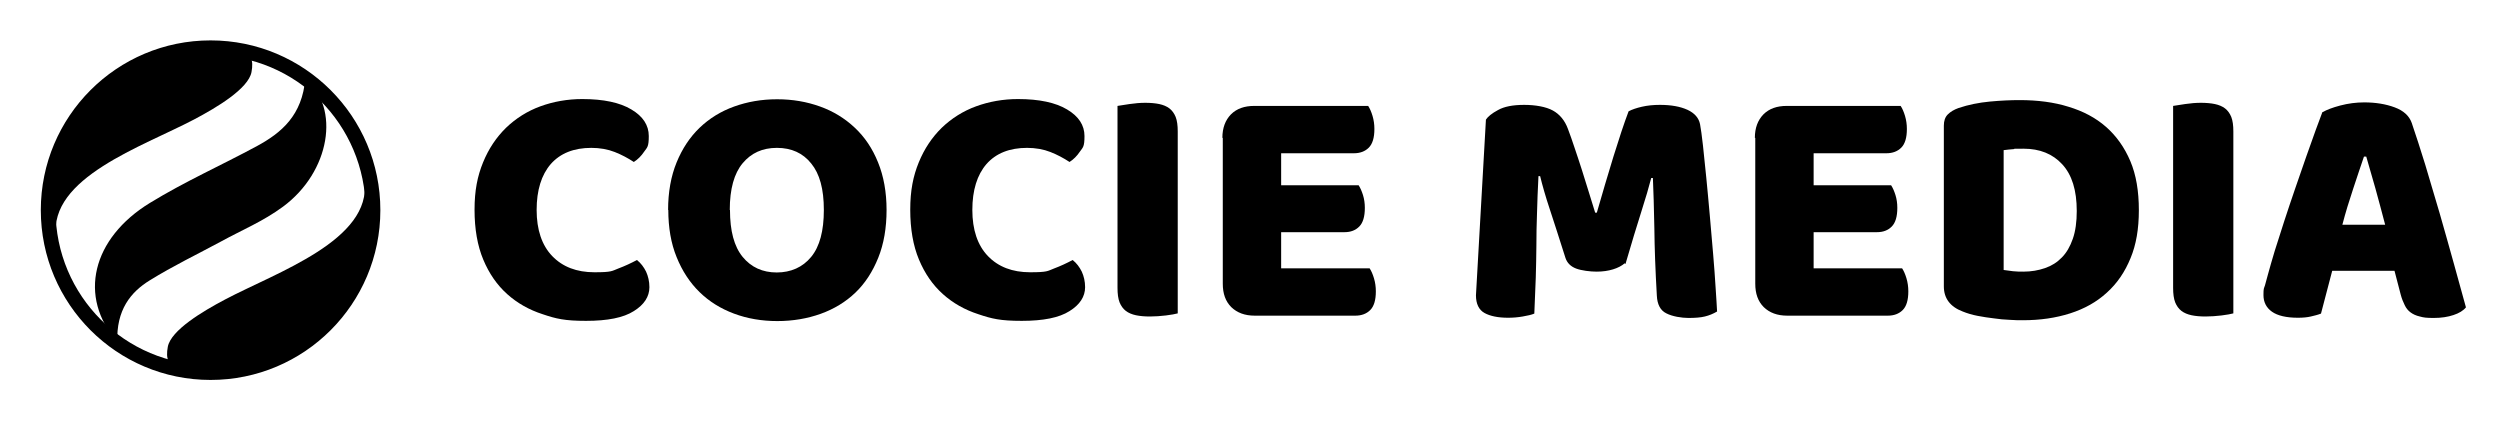
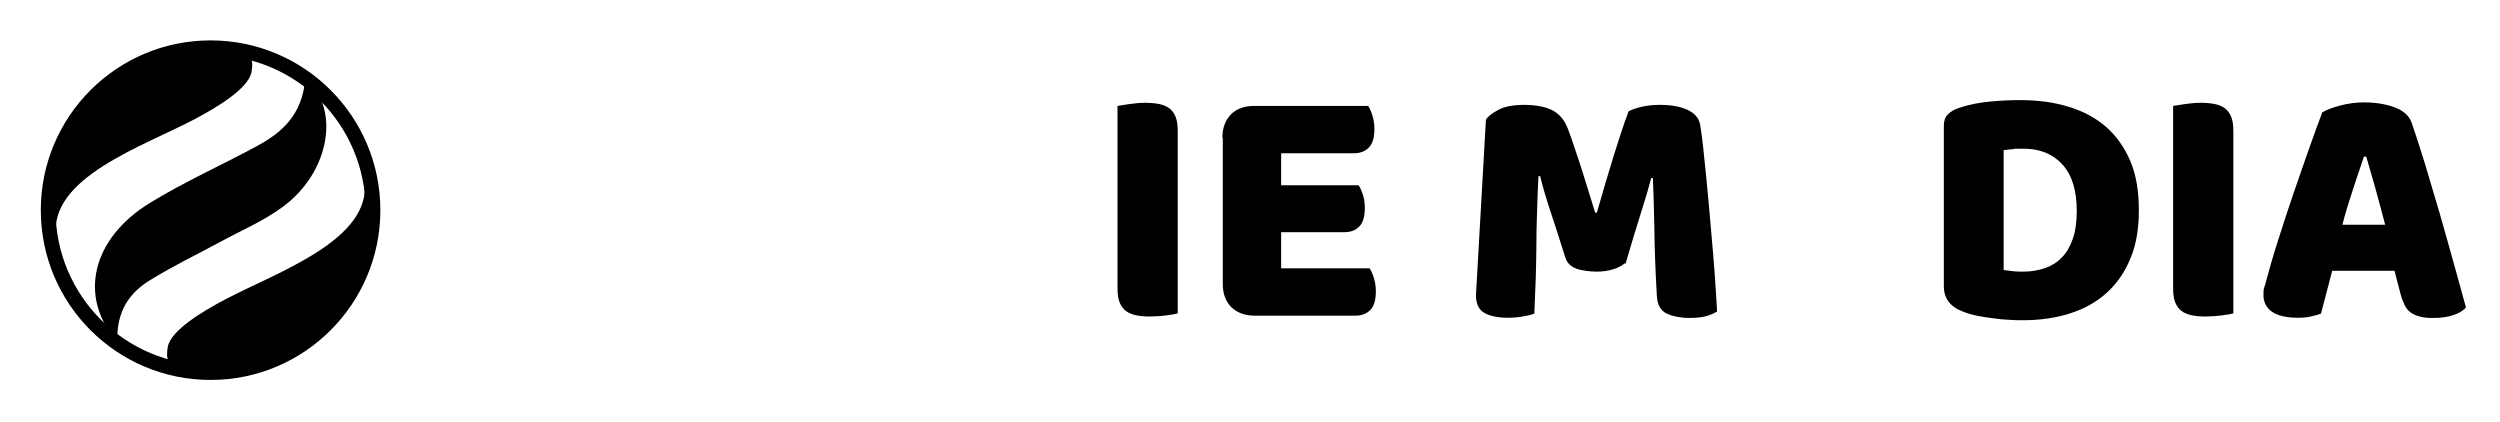
<svg xmlns="http://www.w3.org/2000/svg" id="Layer_1" data-name="Layer 1" version="1.1" viewBox="0 0 1203.8 203.4">
  <defs>
    <style>
      .cls-1 {
        fill: #000;
        stroke-width: 0px;
      }

      .cls-2 {
        fill: none;
        stroke: #000;
        stroke-miterlimit: 10;
        stroke-width: 7.1px;
      }
    </style>
  </defs>
  <g>
    <path class="cls-1" d="M56.5,164.8c-.6-15.6,6.5-24.2,15.6-29.8,11.3-7,22.8-12.5,34.3-18.7,10-5.5,20.3-9.7,29.9-16.8,22.6-16.7,27.8-47.4,10.7-61.8-1.4,17.9-11.6,26.3-23.2,32.6-17.2,9.3-34.6,17-51.6,27.4-27.8,17-34.9,45.2-15.6,67.1Z" />
    <path class="cls-1" d="M175.5,87.2c3.6,28.4-42.1,43.8-67.1,57-10.8,5.7-26.1,14.8-27.6,22.8-.5,2.8-.6,5.2.5,7.2,2.6,4.4,8.7,6.8,18.1,6.4,3-.1,6-.4,8.9-.8,52-8.1,84.7-68.4,67.2-92.6Z" />
    <circle class="cls-2" cx="101.4" cy="101.2" r="78.2" />
    <path class="cls-1" d="M27,114c-3.6-28.4,41.4-43.3,66.5-56.5,10.8-5.7,26.1-14.8,27.6-22.8.5-2.8.6-5.2-.5-7.2-2.6-4.4-8.7-6.8-18.1-6.4-3,.1-6,.4-8.9.8C45.8,29.2,9.6,89.8,27,114Z" />
  </g>
  <g>
-     <path class="cls-1" d="M284.8,71.2c-8.5,0-15,2.6-19.6,7.8-4.5,5.2-6.8,12.6-6.8,22.1s2.5,17,7.5,22.2c5,5.2,11.8,7.8,20.3,7.8s8.4-.6,11.5-1.8c3.2-1.2,6.2-2.6,9-4.1,1.9,1.5,3.3,3.4,4.4,5.6,1,2.2,1.6,4.7,1.6,7.5,0,4.5-2.5,8.4-7.5,11.5-5,3.2-12.7,4.7-23,4.7s-14.4-1-20.9-3.2c-6.5-2.1-12.2-5.3-17.1-9.7-4.9-4.4-8.7-9.9-11.5-16.6-2.8-6.7-4.2-14.7-4.2-24s1.4-16.2,4.1-22.8c2.7-6.6,6.4-12.1,11.1-16.7,4.7-4.5,10.2-8,16.5-10.3,6.3-2.3,13.1-3.5,20.2-3.5,10.2,0,18.1,1.7,23.6,5,5.6,3.3,8.4,7.6,8.4,12.8s-.7,5.4-2.2,7.5c-1.4,2.1-3.1,3.8-5,5-2.9-1.9-5.9-3.5-9.2-4.8-3.3-1.3-7.1-2-11.4-2h0Z" />
-     <path class="cls-1" d="M321.7,101.1c0-8.6,1.4-16.3,4.1-22.9,2.7-6.6,6.4-12.2,11.1-16.7,4.7-4.5,10.2-7.9,16.6-10.2,6.4-2.3,13.2-3.5,20.7-3.5s14.3,1.2,20.7,3.5c6.4,2.3,11.9,5.7,16.7,10.2,4.8,4.5,8.5,10,11.2,16.7,2.7,6.6,4.1,14.3,4.1,22.9s-1.3,16.3-4,23c-2.7,6.7-6.3,12.3-11,16.8-4.7,4.5-10.3,7.9-16.7,10.2-6.4,2.3-13.4,3.5-20.9,3.5s-14.5-1.2-20.9-3.6c-6.4-2.4-11.9-5.8-16.6-10.4-4.6-4.5-8.3-10.1-11-16.8-2.7-6.6-4-14.2-4-22.7h0ZM351.5,101.1c0,10.1,2,17.6,6.1,22.6,4.1,5,9.6,7.5,16.4,7.5s12.5-2.5,16.6-7.5c4.1-5,6.1-12.5,6.1-22.6s-2-17.4-6.1-22.4c-4-5-9.5-7.5-16.5-7.5s-12.4,2.5-16.5,7.4c-4.1,4.9-6.2,12.4-6.2,22.5h0Z" />
-     <path class="cls-1" d="M494.6,71.2c-8.5,0-15,2.6-19.6,7.8-4.5,5.2-6.8,12.6-6.8,22.1s2.5,17,7.5,22.2c5,5.2,11.8,7.8,20.3,7.8s8.4-.6,11.5-1.8c3.2-1.2,6.2-2.6,9-4.1,1.9,1.5,3.3,3.4,4.4,5.6,1,2.2,1.6,4.7,1.6,7.5,0,4.5-2.5,8.4-7.5,11.5-5,3.2-12.7,4.7-23,4.7s-14.4-1-20.9-3.2c-6.5-2.1-12.2-5.3-17.1-9.7-4.9-4.4-8.7-9.9-11.5-16.6-2.8-6.7-4.2-14.7-4.2-24s1.4-16.2,4.1-22.8c2.7-6.6,6.4-12.1,11.1-16.7,4.7-4.5,10.2-8,16.5-10.3,6.3-2.3,13.1-3.5,20.2-3.5,10.2,0,18.1,1.7,23.6,5,5.6,3.3,8.4,7.6,8.4,12.8s-.7,5.4-2.2,7.5c-1.4,2.1-3.1,3.8-5,5-2.9-1.9-5.9-3.5-9.2-4.8-3.3-1.3-7.1-2-11.4-2h0Z" />
    <path class="cls-1" d="M567.1,150.9c-1.2.3-3.1.7-5.7,1-2.6.3-5.2.5-7.7.5s-4.8-.2-6.7-.6c-1.9-.4-3.6-1.1-4.9-2.1-1.3-1-2.3-2.4-3-4.1-.7-1.8-1-4.1-1-7V51c1.2-.2,3.2-.5,5.8-.9,2.7-.4,5.2-.6,7.6-.6s4.8.2,6.7.6c1.9.4,3.6,1.1,4.9,2.1,1.3,1,2.3,2.4,3,4.1.7,1.8,1,4.1,1,7v87.6h0Z" />
    <path class="cls-1" d="M588.6,66.4c0-4.8,1.4-8.5,4.1-11.3,2.8-2.8,6.5-4.1,11.3-4.1h54.8c.8,1.2,1.5,2.8,2.1,4.8.6,2,.9,4.1.9,6.3,0,4.2-.9,7.2-2.7,9-1.8,1.8-4.2,2.7-7.2,2.7h-35v15.4h37.3c.8,1.2,1.5,2.8,2.1,4.7.6,1.9.9,4,.9,6.2,0,4.2-.9,7.2-2.7,9-1.8,1.8-4.1,2.7-7.1,2.7h-30.5v17.4h42.6c.8,1.2,1.5,2.8,2.1,4.8.6,2,.9,4.1.9,6.3,0,4.2-.9,7.2-2.7,9-1.8,1.8-4.2,2.7-7.2,2.7h-48.4c-4.8,0-8.5-1.4-11.3-4.1-2.8-2.8-4.1-6.5-4.1-11.3v-70.2h0Z" />
    <path class="cls-1" d="M782.3,126.8c-1.4,1.2-3.3,2.2-5.6,2.9-2.3.7-4.9,1.1-7.9,1.1s-7.3-.5-9.9-1.5c-2.6-1-4.3-2.7-5.1-5.1-3.1-9.7-5.6-17.6-7.6-23.6-2-6-3.5-11.3-4.6-15.8h-.8c-.3,6.5-.6,12.5-.7,17.8-.2,5.4-.3,10.6-.3,15.7,0,5.1-.2,10.2-.3,15.4-.2,5.2-.4,11-.7,17.3-1.4.6-3.3,1-5.6,1.4-2.3.4-4.6.6-7,.6-4.9,0-8.7-.8-11.4-2.3-2.7-1.5-4.1-4.4-4.1-8.5l4.8-84.6c.9-1.4,2.8-3,5.8-4.6,3-1.7,7.2-2.5,12.6-2.5s10.5.9,13.8,2.7c3.3,1.8,5.8,4.8,7.3,8.9,1,2.7,2.1,5.7,3.2,9.1,1.2,3.4,2.3,7,3.5,10.6,1.2,3.7,2.3,7.3,3.4,10.9,1.1,3.6,2.1,6.8,3,9.7h.8c2.7-9.3,5.3-18.3,8-27,2.7-8.7,5.1-16,7.3-21.8,1.7-.9,3.8-1.6,6.4-2.2,2.6-.6,5.5-.9,8.7-.9,5.4,0,9.8.8,13.3,2.4,3.4,1.6,5.4,3.9,6,6.9.4,2.2.9,5.6,1.4,10.2.5,4.6,1,9.8,1.6,15.5.6,5.8,1.1,11.8,1.7,18.3.6,6.4,1.1,12.6,1.6,18.5.5,5.9.9,11.3,1.2,16.3.3,4.9.6,8.7.7,11.4-1.9,1.1-3.8,1.9-5.9,2.4-2,.5-4.7.7-7.9.7s-7.7-.7-10.6-2.2c-2.9-1.4-4.4-4.3-4.6-8.5-.7-12.1-1.1-22.9-1.2-32.5-.2-9.6-.4-17.7-.7-24.2h-.8c-1.1,4.3-2.7,9.7-4.8,16.3-2.1,6.5-4.6,14.9-7.6,25.1h0Z" />
-     <path class="cls-1" d="M845,66.4c0-4.8,1.4-8.5,4.1-11.3,2.8-2.8,6.5-4.1,11.3-4.1h54.8c.8,1.2,1.5,2.8,2.1,4.8.6,2,.9,4.1.9,6.3,0,4.2-.9,7.2-2.7,9-1.8,1.8-4.2,2.7-7.2,2.7h-35v15.4h37.3c.8,1.2,1.5,2.8,2.1,4.7.6,1.9.9,4,.9,6.2,0,4.2-.9,7.2-2.7,9-1.8,1.8-4.1,2.7-7.1,2.7h-30.5v17.4h42.6c.8,1.2,1.5,2.8,2.1,4.8.6,2,.9,4.1.9,6.3,0,4.2-.9,7.2-2.7,9-1.8,1.8-4.2,2.7-7.2,2.7h-48.4c-4.8,0-8.5-1.4-11.3-4.1-2.8-2.8-4.1-6.5-4.1-11.3v-70.2h0Z" />
    <path class="cls-1" d="M964.8,130c1.2.2,2.7.4,4.5.6,1.8.2,3.4.2,5,.2,3.8,0,7.2-.6,10.4-1.7,3.2-1.1,5.9-2.8,8.1-5.1,2.3-2.3,4-5.3,5.3-9,1.3-3.7,1.9-8.2,1.9-13.4,0-10-2.3-17.4-7-22.5-4.6-5-10.8-7.5-18.6-7.5s-3.1,0-4.7.2c-1.6.1-3.2.3-4.9.5v57.7h0ZM974.1,154.2c-1.9,0-4,0-6.5-.2-2.4-.1-4.9-.3-7.5-.7-2.6-.3-5.2-.7-7.8-1.2-2.6-.5-5-1.2-7.2-2.1-6.1-2.3-9.1-6.4-9.1-12.1V60.5c0-2.3.6-4.1,1.9-5.4,1.3-1.3,3-2.3,5.2-3.1,4.8-1.6,9.8-2.6,15.1-3.1,5.3-.5,10.1-.7,14.3-.7,8.6,0,16.5,1,23.5,3.2,7,2.1,13.1,5.3,18.1,9.7,5,4.4,8.9,9.9,11.7,16.5,2.8,6.6,4.1,14.5,4.1,23.6s-1.3,16.6-4,23.1c-2.7,6.6-6.4,12.1-11.4,16.6-4.9,4.5-10.8,7.8-17.7,10-6.9,2.2-14.4,3.3-22.7,3.3h0Z" />
    <path class="cls-1" d="M1075.4,150.9c-1.2.3-3.1.7-5.7,1-2.6.3-5.2.5-7.7.5s-4.8-.2-6.7-.6c-1.9-.4-3.6-1.1-4.9-2.1-1.3-1-2.3-2.4-3-4.1-.7-1.8-1-4.1-1-7V51c1.2-.2,3.2-.5,5.8-.9,2.7-.4,5.2-.6,7.6-.6s4.8.2,6.7.6c1.9.4,3.6,1.1,4.9,2.1,1.3,1,2.3,2.4,3,4.1.7,1.8,1,4.1,1,7v87.6h0Z" />
    <path class="cls-1" d="M1118.4,54c1.9-1.1,4.7-2.2,8.5-3.2,3.8-1,7.7-1.5,11.5-1.5,5.5,0,10.4.8,14.7,2.4,4.3,1.6,7,4.1,8.2,7.5,2,5.8,4.1,12.4,6.5,20.1,2.3,7.6,4.6,15.5,7,23.6,2.3,8.1,4.6,16.1,6.8,24.1,2.2,7.9,4.1,14.9,5.8,21-1.3,1.6-3.3,2.8-6,3.7-2.7.9-5.8,1.4-9.5,1.4s-4.9-.2-6.7-.7c-1.8-.4-3.3-1.1-4.5-2-1.2-.9-2.1-2-2.8-3.5-.7-1.4-1.4-3.1-1.9-5l-3-11.5h-30c-.9,3.3-1.8,6.7-2.7,10.3-.9,3.5-1.8,7-2.7,10.3-1.5.6-3.2,1-4.9,1.4-1.7.4-3.8.6-6.2.6-5.6,0-9.8-1-12.5-2.9-2.7-1.9-4.1-4.6-4.1-8s.2-3.1.7-4.6c.4-1.6.9-3.4,1.5-5.5.8-3,1.9-6.7,3.2-11.1,1.4-4.4,2.9-9.2,4.6-14.4,1.7-5.1,3.4-10.4,5.3-15.8,1.9-5.4,3.6-10.5,5.3-15.3,1.7-4.8,3.2-9.1,4.6-12.9,1.4-3.8,2.5-6.6,3.2-8.6h0ZM1138.3,75.4c-1.6,4.6-3.3,9.8-5.2,15.5-1.9,5.7-3.7,11.5-5.2,17.3h20.6c-1.6-6-3.1-11.8-4.7-17.5-1.6-5.7-3.1-10.8-4.4-15.3h-1Z" />
  </g>
</svg>